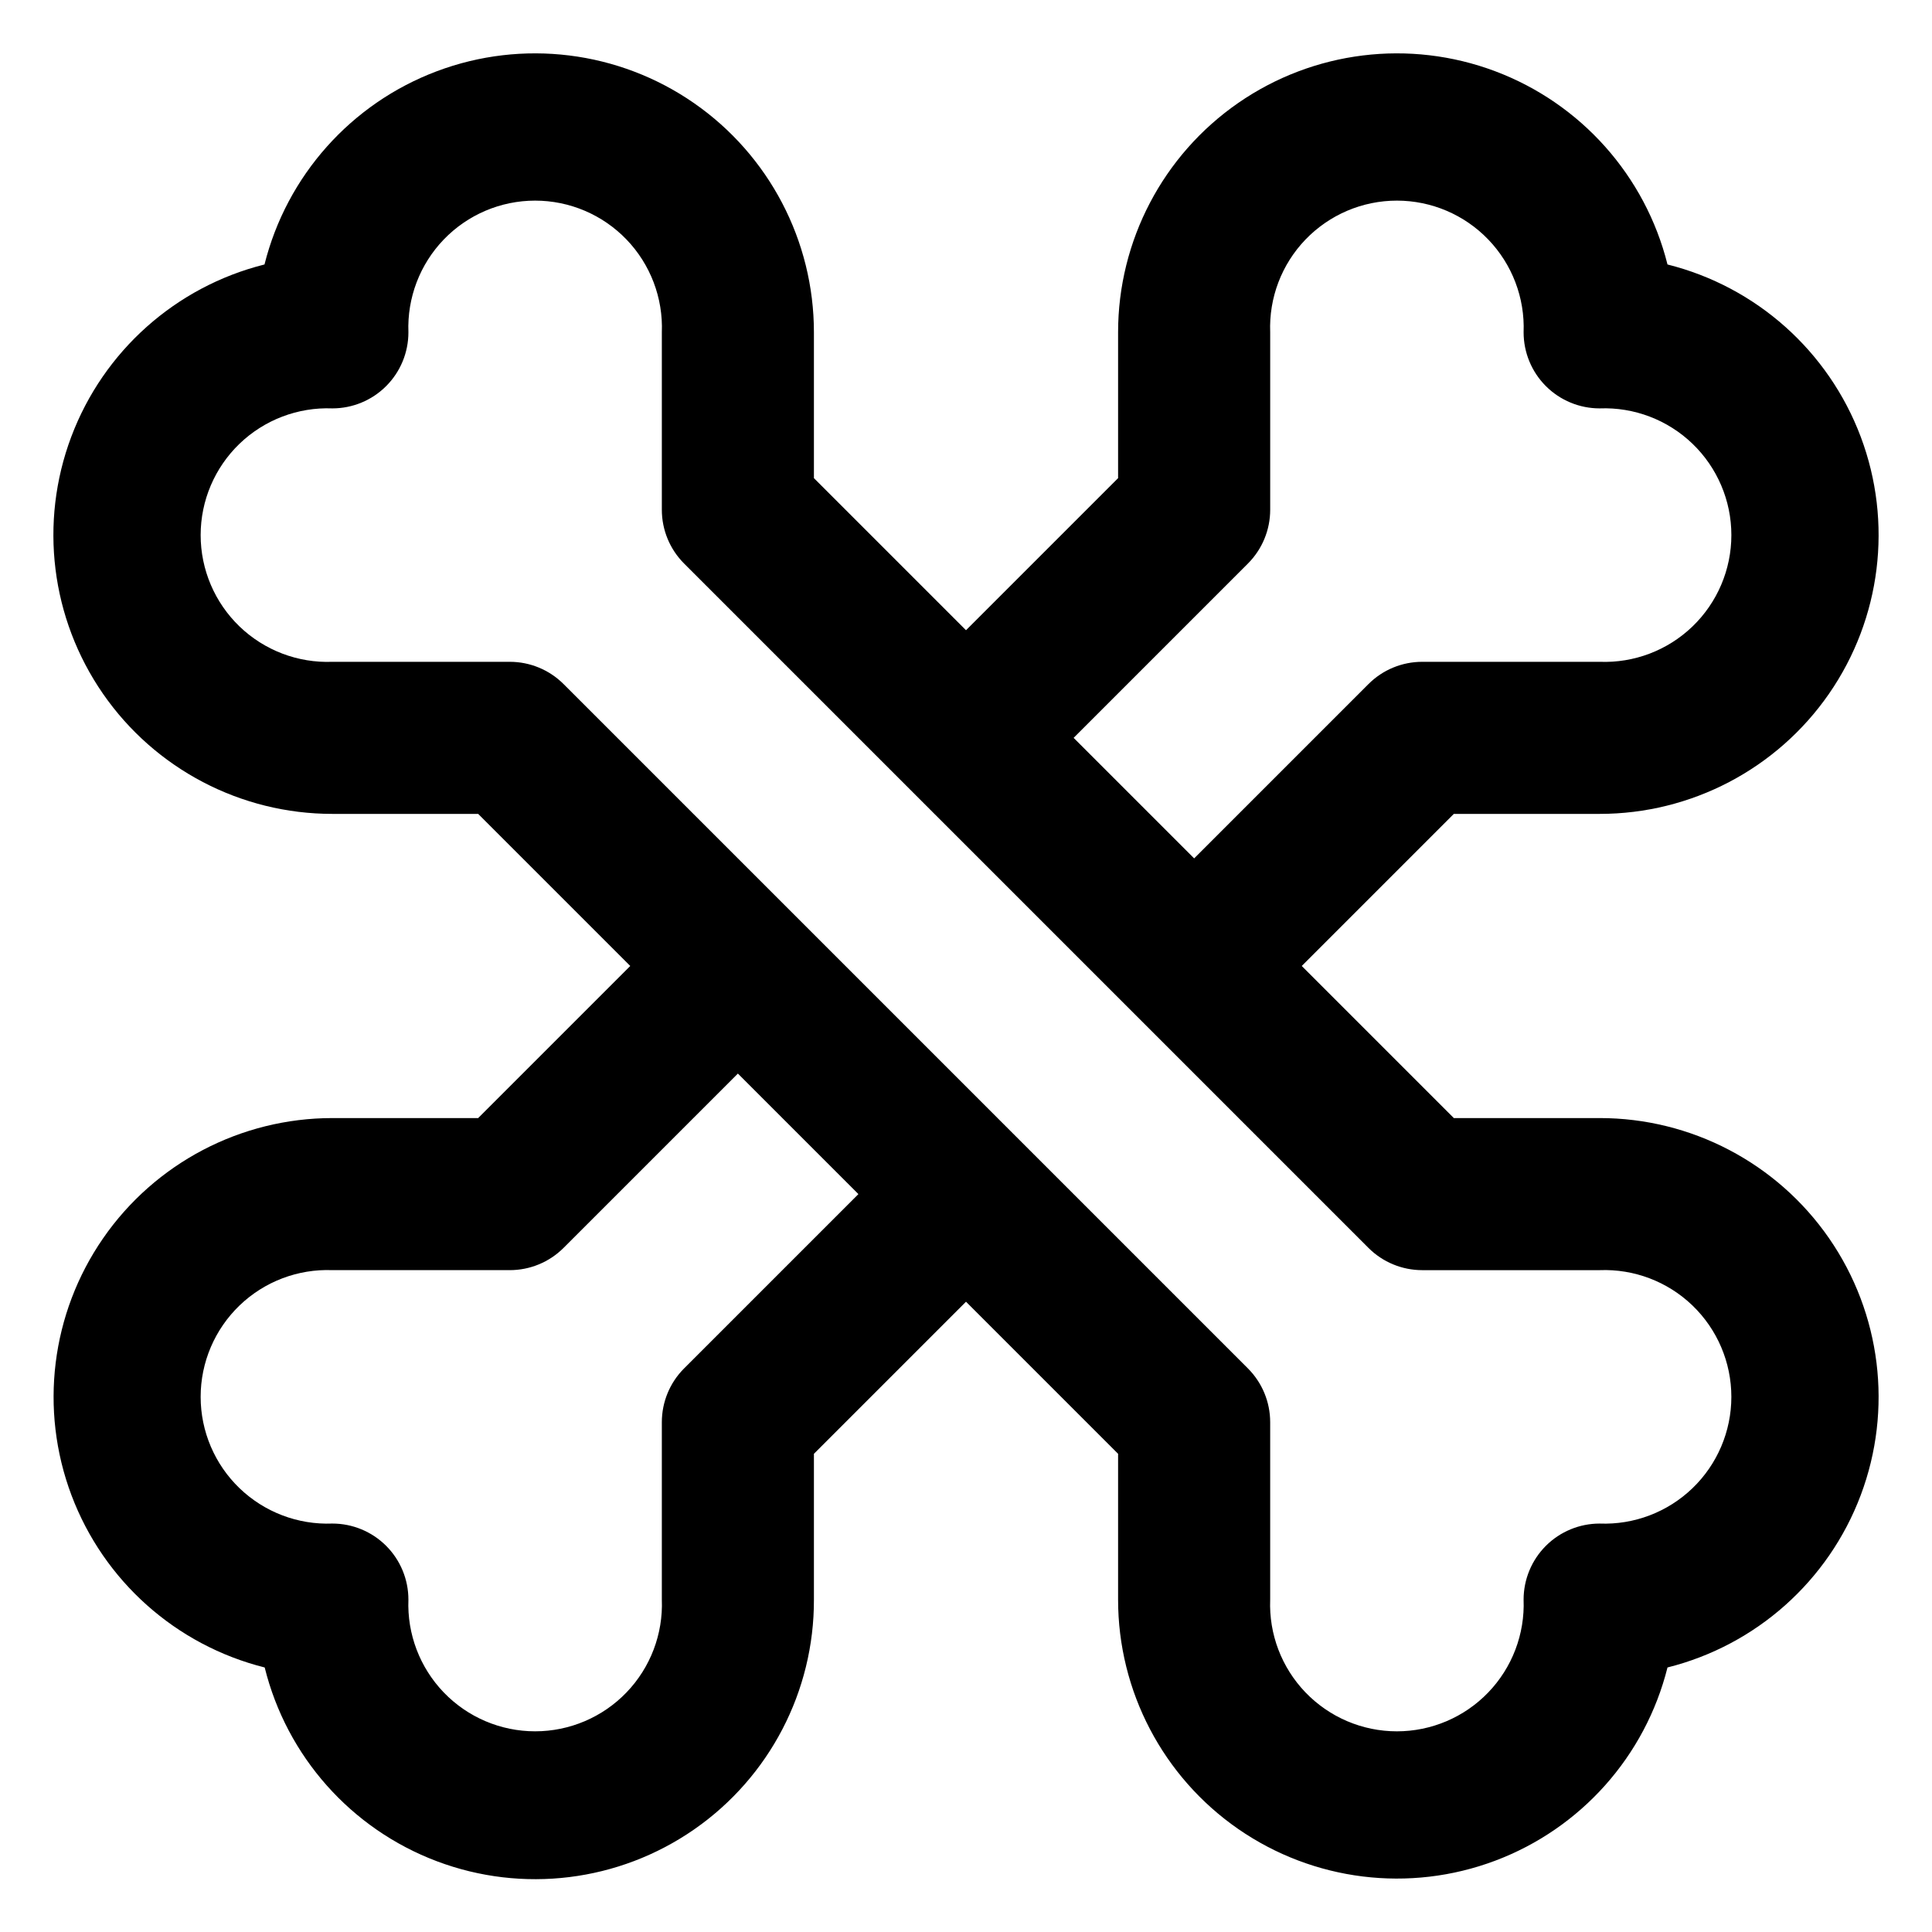
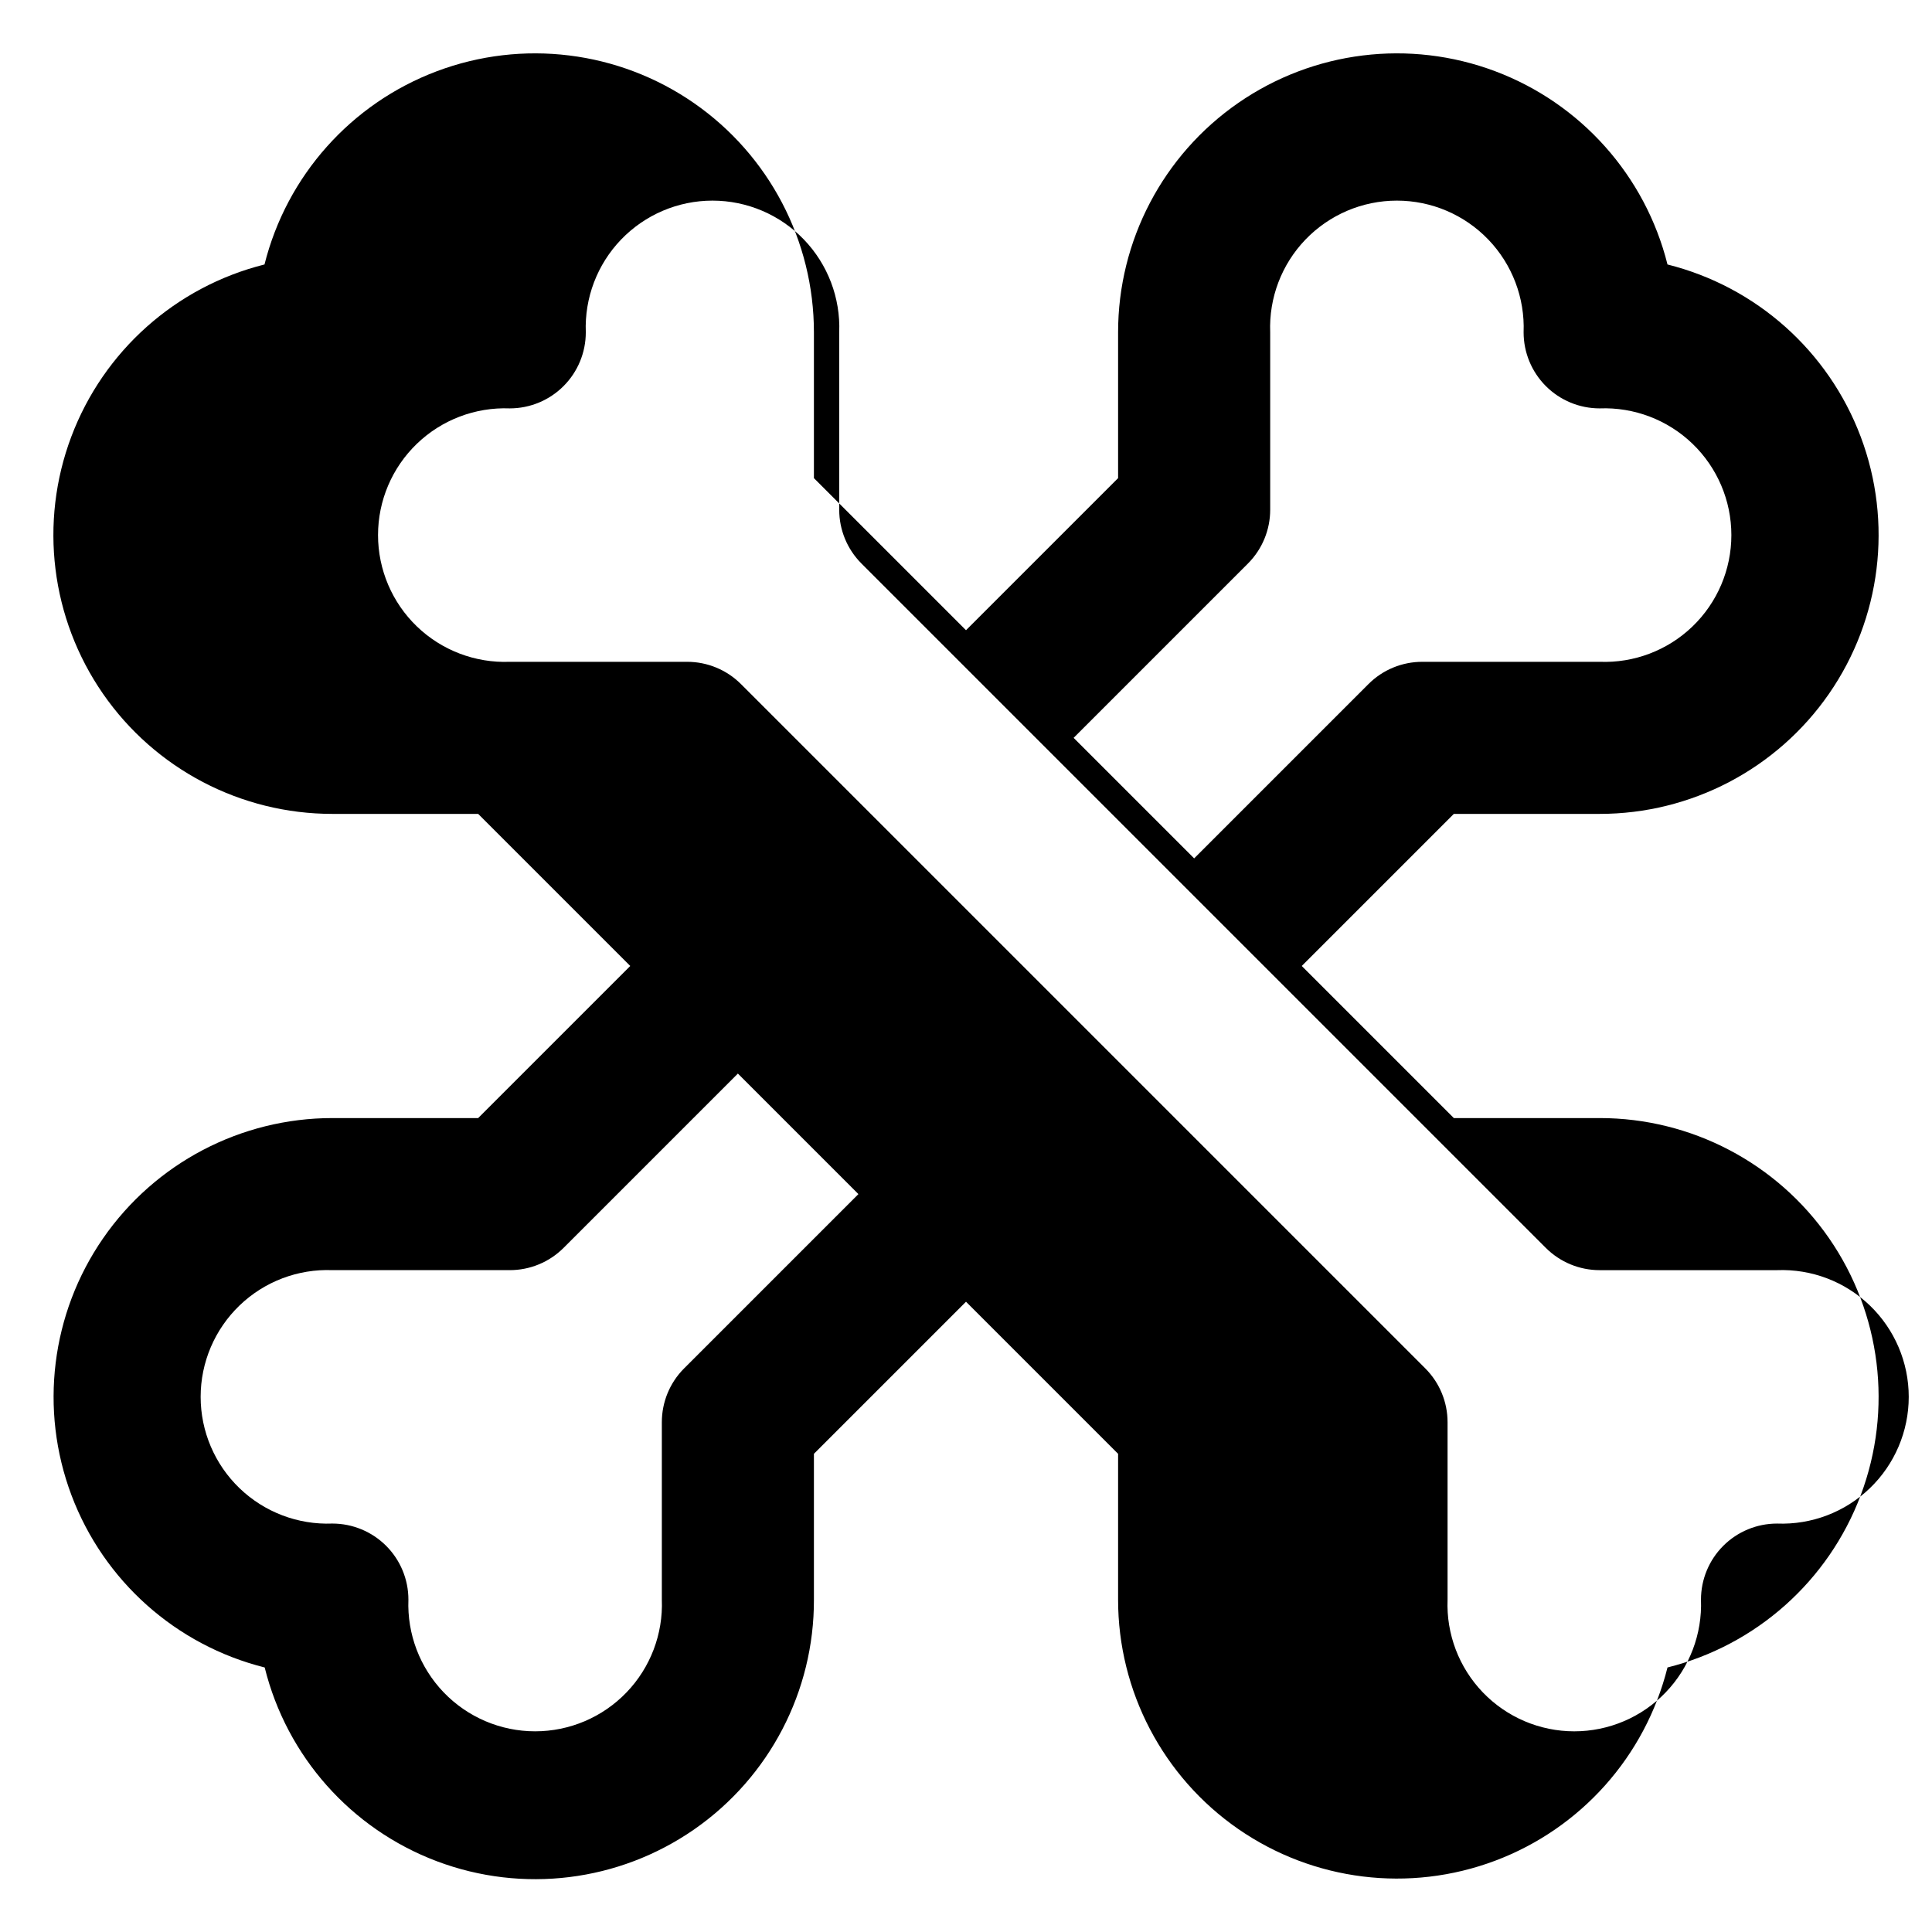
<svg xmlns="http://www.w3.org/2000/svg" fill="#000000" width="800px" height="800px" version="1.1" viewBox="144 144 512 512">
-   <path d="m232.08 440.3c-24.25 0.008-46.957 11.914-60.754 31.859-13.797 19.945-16.93 45.391-8.387 68.086 8.547 22.699 27.68 39.758 51.207 45.652 5.84 23.578 22.898 42.777 45.625 51.352 22.727 8.574 48.215 5.422 68.172-8.426 19.957-13.844 31.828-36.621 31.754-60.91v-38.641l40.305-40.305 40.305 40.305v38.641c-0.008 24.258 11.891 46.977 31.832 60.785 19.945 13.809 45.395 16.953 68.098 8.41 22.707-8.539 39.773-27.68 45.668-51.211 23.531-5.894 42.672-22.961 51.211-45.668 8.543-22.703 5.398-48.152-8.41-68.098-13.809-19.941-36.527-31.84-60.785-31.832h-38.641l-40.305-40.305 40.305-40.305h38.641c24.258 0.004 46.977-11.891 60.785-31.836 13.809-19.941 16.953-45.395 8.41-68.098-8.539-22.703-27.68-39.773-51.211-45.668-5.894-23.531-22.961-42.672-45.668-51.211-22.703-8.543-48.152-5.398-68.098 8.41-19.941 13.812-31.84 36.527-31.832 60.785v38.641l-40.305 40.305-40.305-40.305v-38.641c0.004-24.258-11.891-46.973-31.836-60.785-19.941-13.809-45.395-16.953-68.098-8.41-22.703 8.539-39.773 27.68-45.668 51.211-23.531 5.894-42.672 22.965-51.211 45.668-8.543 22.703-5.398 48.156 8.41 68.098 13.812 19.945 36.527 31.84 60.785 31.836h38.641l40.305 40.305-40.305 40.305zm242.64-146.96c3.777-3.785 5.898-8.914 5.894-14.258v-47.008c-0.355-9.129 3.023-18.012 9.359-24.598 6.336-6.586 15.082-10.309 24.219-10.309s17.883 3.723 24.215 10.309c6.336 6.586 9.719 15.469 9.363 24.598 0 5.344 2.125 10.473 5.902 14.25 3.781 3.781 8.906 5.902 14.25 5.902 9.133-0.352 18.012 3.027 24.598 9.363s10.309 15.078 10.309 24.215c0 9.141-3.723 17.883-10.309 24.219-6.586 6.336-15.465 9.715-24.598 9.363h-47.004c-5.348-0.004-10.477 2.113-14.258 5.894l-46.199 46.199-31.941-31.941zm-195.63 26.047h-47.008c-9.129 0.352-18.012-3.027-24.598-9.363-6.586-6.336-10.309-15.078-10.309-24.219 0-9.137 3.723-17.879 10.309-24.215 6.586-6.336 15.469-9.715 24.598-9.363 5.344 0 10.473-2.121 14.25-5.902 3.781-3.777 5.902-8.906 5.902-14.25-0.352-9.129 3.027-18.012 9.363-24.598 6.336-6.586 15.078-10.309 24.215-10.309 9.141 0 17.883 3.723 24.219 10.309 6.336 6.586 9.715 15.469 9.363 24.598v47.008c-0.004 5.344 2.113 10.473 5.894 14.258l181.37 181.37c3.781 3.777 8.91 5.898 14.258 5.894h47.004c9.133-0.355 18.012 3.023 24.598 9.359s10.309 15.082 10.309 24.219-3.723 17.883-10.309 24.215c-6.586 6.336-15.465 9.719-24.598 9.363-5.344 0-10.469 2.125-14.25 5.902-3.777 3.781-5.902 8.906-5.902 14.25 0.355 9.133-3.027 18.012-9.363 24.598-6.332 6.586-15.078 10.309-24.215 10.309s-17.883-3.723-24.219-10.309-9.715-15.465-9.359-24.598v-47.004c0.004-5.348-2.117-10.477-5.894-14.258l-181.37-181.37c-3.785-3.781-8.914-5.898-14.258-5.894zm14.258 155.32 46.199-46.199 31.941 31.941-46.199 46.199c-3.781 3.781-5.898 8.91-5.894 14.258v47.004c0.352 9.133-3.027 18.012-9.363 24.598-6.336 6.586-15.078 10.309-24.219 10.309-9.137 0-17.879-3.723-24.215-10.309s-9.715-15.465-9.363-24.598c0-5.344-2.121-10.469-5.902-14.25-3.777-3.777-8.906-5.902-14.25-5.902-9.129 0.355-18.012-3.027-24.598-9.363-6.586-6.332-10.309-15.078-10.309-24.215s3.723-17.883 10.309-24.219c6.586-6.336 15.469-9.715 24.598-9.359h47.008c5.344 0.004 10.473-2.117 14.258-5.894z" />
+   <path d="m232.08 440.3c-24.25 0.008-46.957 11.914-60.754 31.859-13.797 19.945-16.93 45.391-8.387 68.086 8.547 22.699 27.68 39.758 51.207 45.652 5.84 23.578 22.898 42.777 45.625 51.352 22.727 8.574 48.215 5.422 68.172-8.426 19.957-13.844 31.828-36.621 31.754-60.91v-38.641l40.305-40.305 40.305 40.305v38.641c-0.008 24.258 11.891 46.977 31.832 60.785 19.945 13.809 45.395 16.953 68.098 8.41 22.707-8.539 39.773-27.68 45.668-51.211 23.531-5.894 42.672-22.961 51.211-45.668 8.543-22.703 5.398-48.152-8.41-68.098-13.809-19.941-36.527-31.84-60.785-31.832h-38.641l-40.305-40.305 40.305-40.305h38.641c24.258 0.004 46.977-11.891 60.785-31.836 13.809-19.941 16.953-45.395 8.41-68.098-8.539-22.703-27.68-39.773-51.211-45.668-5.894-23.531-22.961-42.672-45.668-51.211-22.703-8.543-48.152-5.398-68.098 8.41-19.941 13.812-31.84 36.527-31.832 60.785v38.641l-40.305 40.305-40.305-40.305v-38.641c0.004-24.258-11.891-46.973-31.836-60.785-19.941-13.809-45.395-16.953-68.098-8.41-22.703 8.539-39.773 27.68-45.668 51.211-23.531 5.894-42.672 22.965-51.211 45.668-8.543 22.703-5.398 48.156 8.41 68.098 13.812 19.945 36.527 31.84 60.785 31.836h38.641l40.305 40.305-40.305 40.305zm242.64-146.96c3.777-3.785 5.898-8.914 5.894-14.258v-47.008c-0.355-9.129 3.023-18.012 9.359-24.598 6.336-6.586 15.082-10.309 24.219-10.309s17.883 3.723 24.215 10.309c6.336 6.586 9.719 15.469 9.363 24.598 0 5.344 2.125 10.473 5.902 14.25 3.781 3.781 8.906 5.902 14.25 5.902 9.133-0.352 18.012 3.027 24.598 9.363s10.309 15.078 10.309 24.215c0 9.141-3.723 17.883-10.309 24.219-6.586 6.336-15.465 9.715-24.598 9.363h-47.004c-5.348-0.004-10.477 2.113-14.258 5.894l-46.199 46.199-31.941-31.941zm-195.63 26.047c-9.129 0.352-18.012-3.027-24.598-9.363-6.586-6.336-10.309-15.078-10.309-24.219 0-9.137 3.723-17.879 10.309-24.215 6.586-6.336 15.469-9.715 24.598-9.363 5.344 0 10.473-2.121 14.25-5.902 3.781-3.777 5.902-8.906 5.902-14.25-0.352-9.129 3.027-18.012 9.363-24.598 6.336-6.586 15.078-10.309 24.215-10.309 9.141 0 17.883 3.723 24.219 10.309 6.336 6.586 9.715 15.469 9.363 24.598v47.008c-0.004 5.344 2.113 10.473 5.894 14.258l181.37 181.37c3.781 3.777 8.91 5.898 14.258 5.894h47.004c9.133-0.355 18.012 3.023 24.598 9.359s10.309 15.082 10.309 24.219-3.723 17.883-10.309 24.215c-6.586 6.336-15.465 9.719-24.598 9.363-5.344 0-10.469 2.125-14.25 5.902-3.777 3.781-5.902 8.906-5.902 14.25 0.355 9.133-3.027 18.012-9.363 24.598-6.332 6.586-15.078 10.309-24.215 10.309s-17.883-3.723-24.219-10.309-9.715-15.465-9.359-24.598v-47.004c0.004-5.348-2.117-10.477-5.894-14.258l-181.37-181.37c-3.785-3.781-8.914-5.898-14.258-5.894zm14.258 155.32 46.199-46.199 31.941 31.941-46.199 46.199c-3.781 3.781-5.898 8.91-5.894 14.258v47.004c0.352 9.133-3.027 18.012-9.363 24.598-6.336 6.586-15.078 10.309-24.219 10.309-9.137 0-17.879-3.723-24.215-10.309s-9.715-15.465-9.363-24.598c0-5.344-2.121-10.469-5.902-14.25-3.777-3.777-8.906-5.902-14.25-5.902-9.129 0.355-18.012-3.027-24.598-9.363-6.586-6.332-10.309-15.078-10.309-24.215s3.723-17.883 10.309-24.219c6.586-6.336 15.469-9.715 24.598-9.359h47.008c5.344 0.004 10.473-2.117 14.258-5.894z" />
</svg>